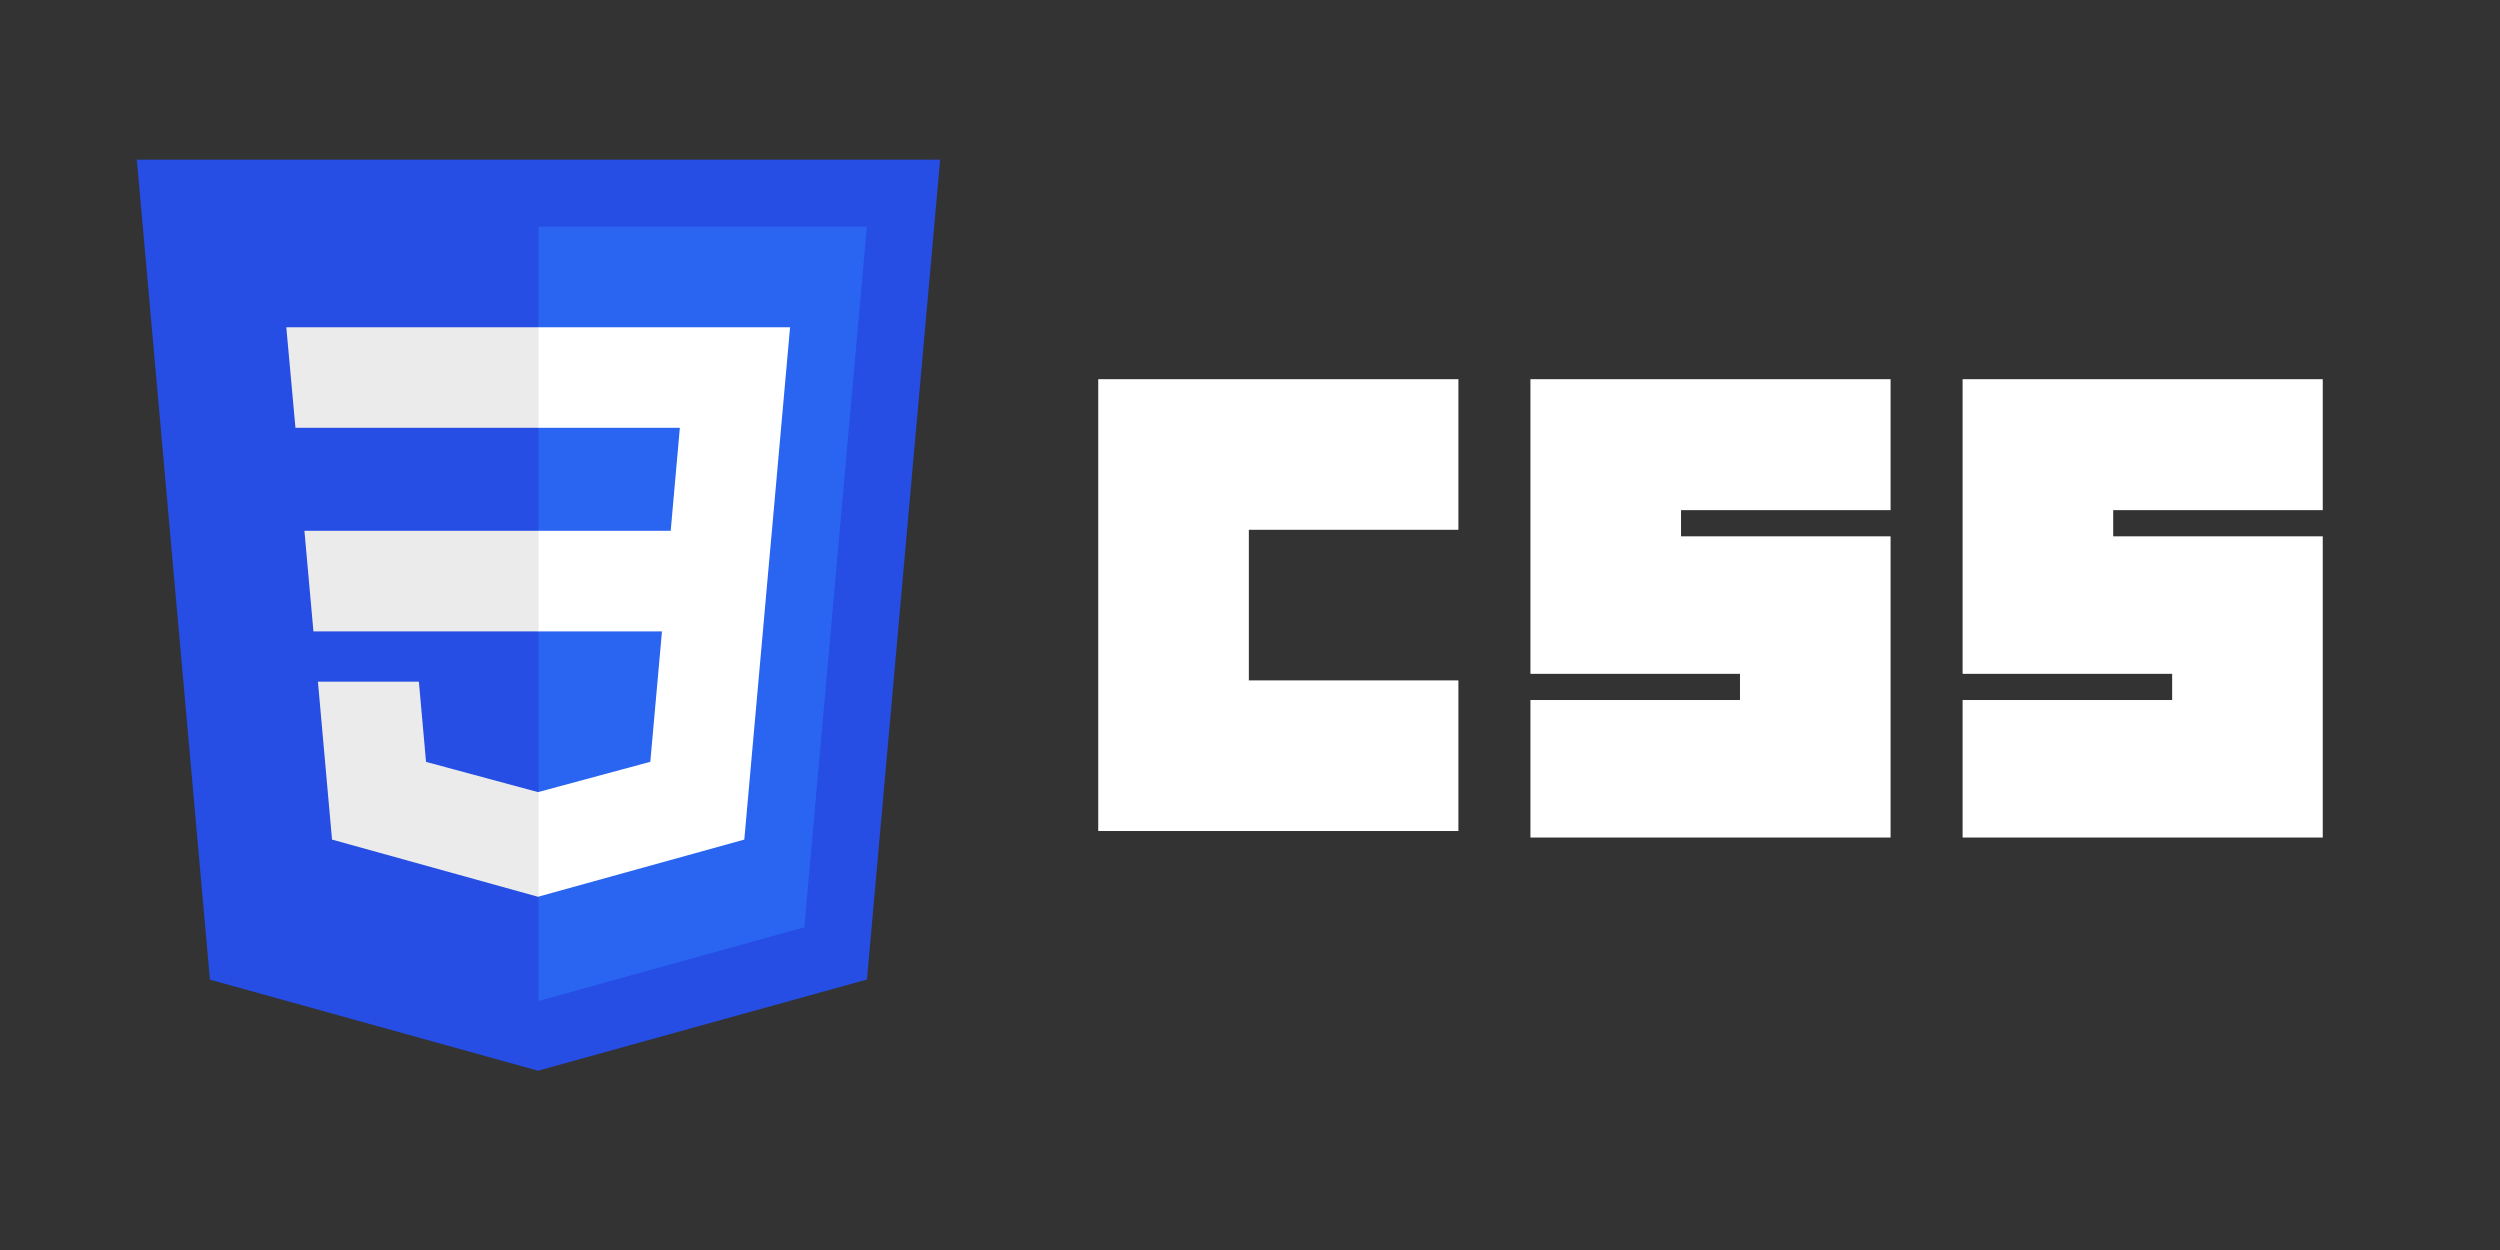
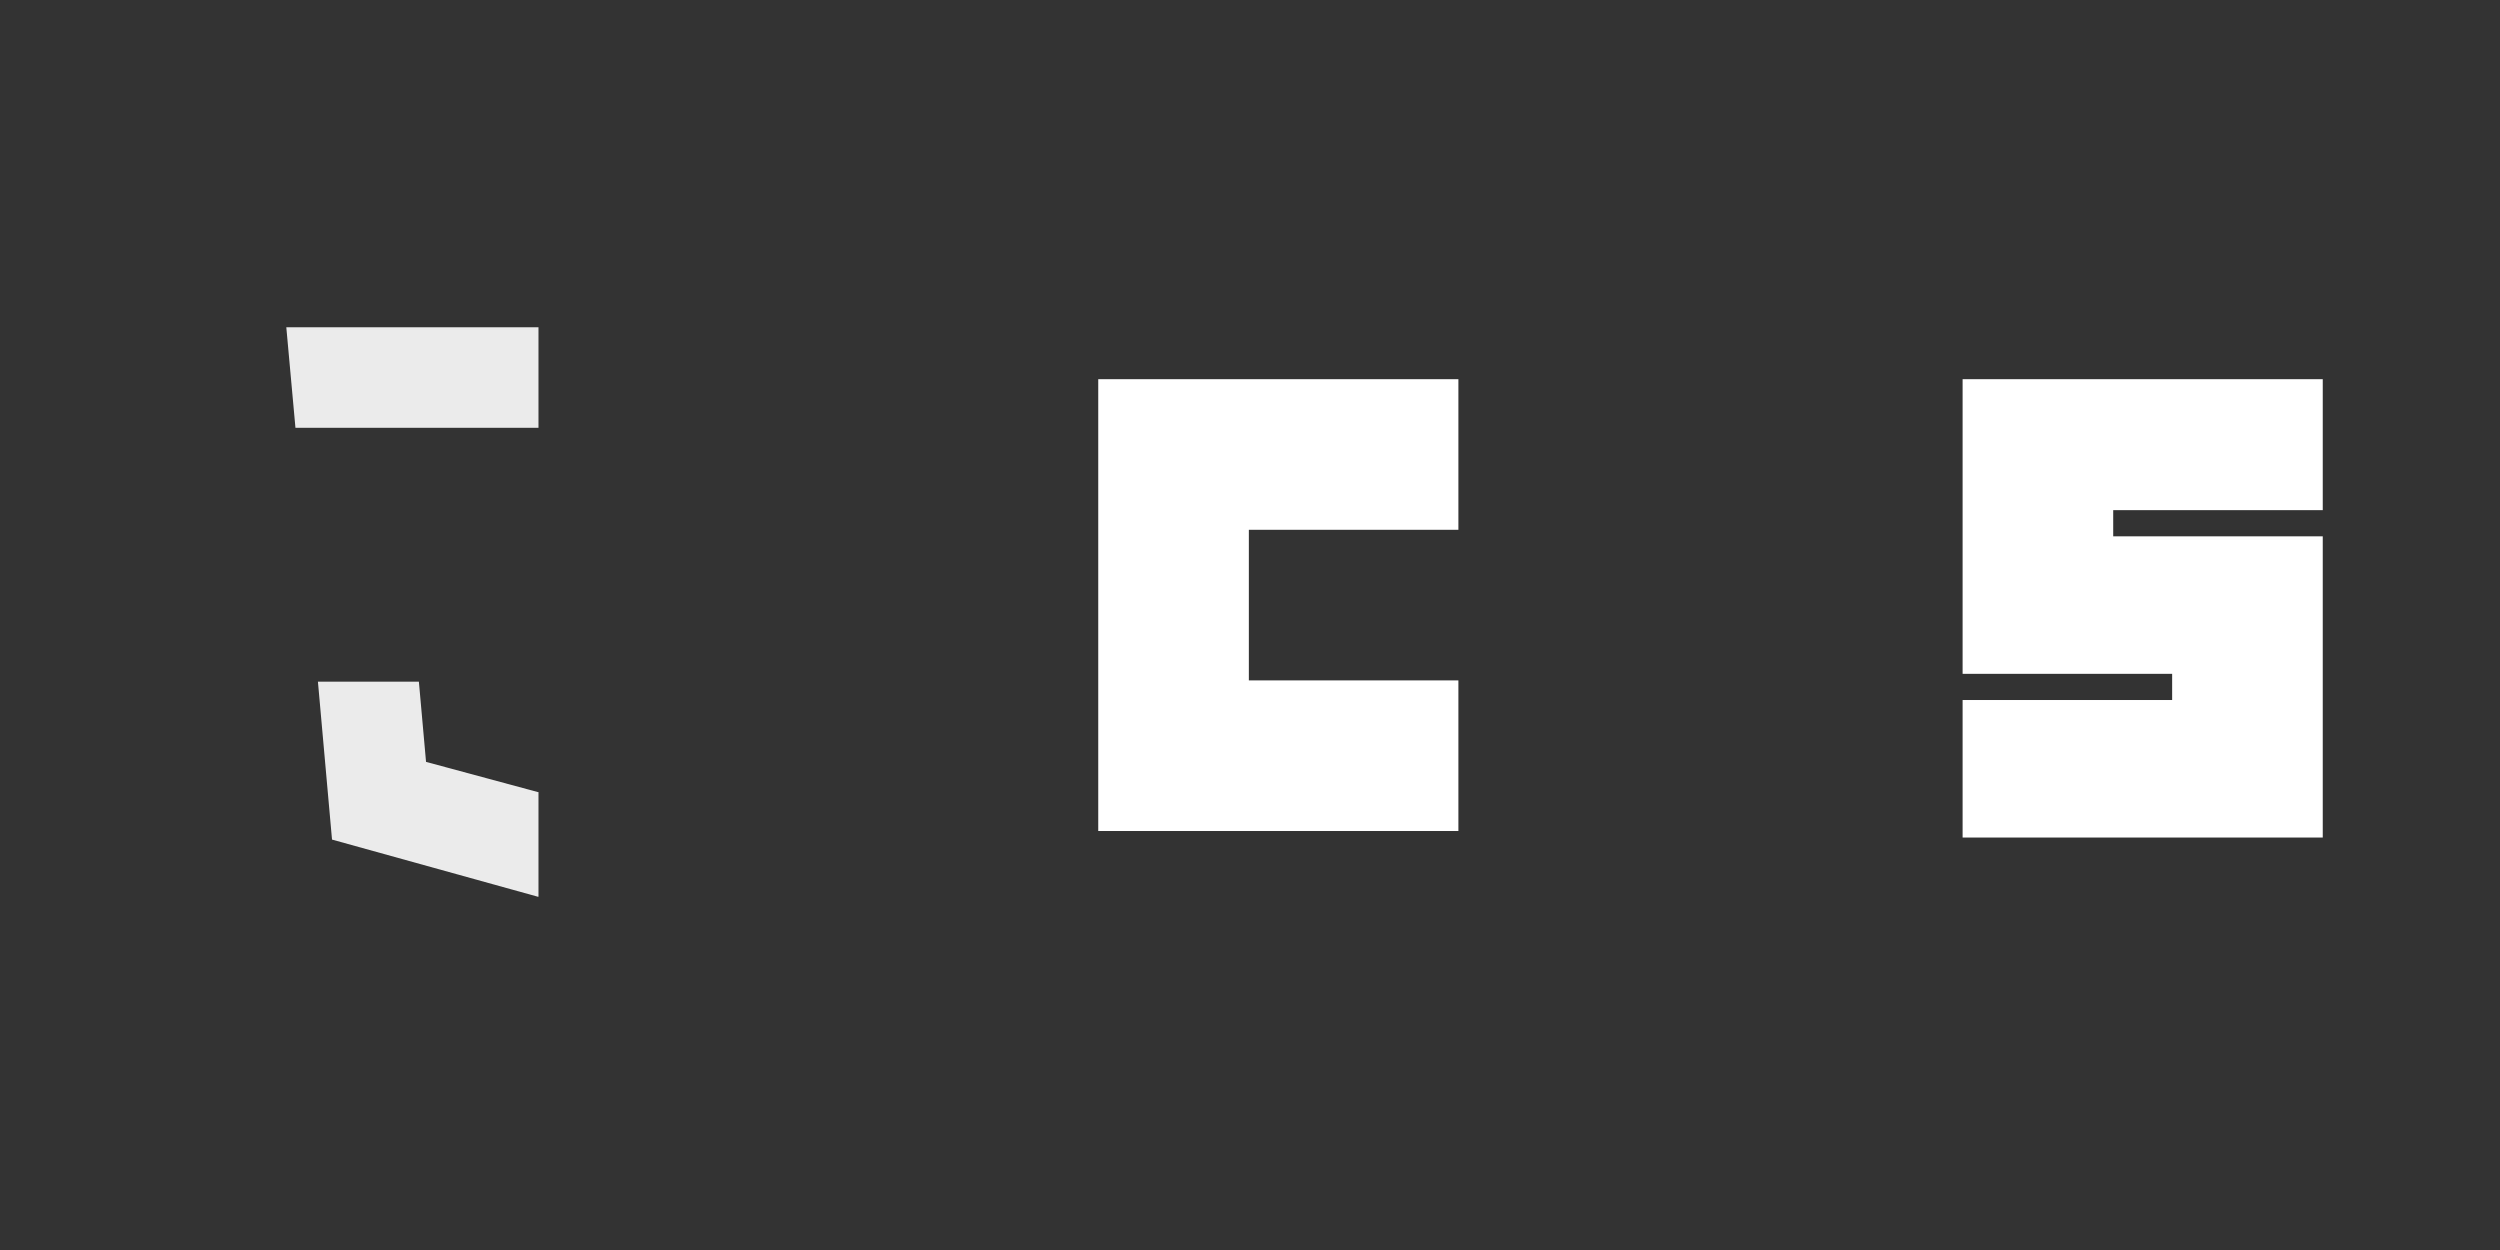
<svg xmlns="http://www.w3.org/2000/svg" xmlns:ns1="http://www.inkscape.org/namespaces/inkscape" xmlns:ns2="http://sodipodi.sourceforge.net/DTD/sodipodi-0.dtd" width="120" height="60" viewBox="0 0 120 60" id="svg3476" version="1.1" ns1:version="0.92.4 (5da689c313, 2019-01-14)" ns2:docname="w3_css-ar21.svg">
  <rect x="0" y="0" width="120" height="60" fill="#333333" stroke="none" />
  <defs id="defs3478" />
  <ns2:namedview id="base" pagecolor="#ffffff" bordercolor="#666666" borderopacity="1.0" ns1:pageopacity="0.0" ns1:pageshadow="2" ns1:zoom="6.0991803" ns1:cx="37.811232" ns1:cy="51.471985" ns1:document-units="px" ns1:current-layer="layer1" showgrid="false" fit-margin-top="0" fit-margin-left="0" fit-margin-right="0" fit-margin-bottom="0" ns1:window-width="1850" ns1:window-height="1016" ns1:window-x="70" ns1:window-y="27" ns1:window-maximized="1" units="px" />
  <g ns1:label="Calque 1" ns1:groupmode="layer" id="layer1" transform="translate(-193.633,-732.112)">
    <g id="g29" transform="translate(-10.821,3.115)">
      <path style="stroke-width:0.314" id="path2999" d="m 257.17,747.198 h 17.287 v 7.229 h -10.058 v 7.229 h 10.058 v 7.229 h -17.287 z" ns1:connector-curvature="0" fill="#fff" />
-       <path style="stroke-width:0.314" id="path3001" d="m 277.915,747.198 h 17.287 v 6.286 h -10.058 v 1.257 h 10.058 v 14.458 h -17.287 v -6.601 h 10.058 v -1.257 h -10.058 z" ns1:connector-curvature="0" fill="#fff" />
      <path style="stroke-width:0.314" id="path3003" d="m 298.659,747.198 h 17.287 v 6.286 h -10.058 v 1.257 h 10.058 v 14.458 h -17.287 v -6.601 h 10.058 v -1.257 h -10.058 z" ns1:connector-curvature="0" fill="#fff" />
    </g>
    <g id="g37" transform="matrix(0.604,0,0,0.604,83.236,307.268)">
-       <polygon transform="matrix(0.176,0,0,0.176,180.514,698.362)" id="polygon2989" points="404.321,470.819 255.778,512 107.644,470.877 74.633,100.62 437.367,100.62 " style="fill:#264de4" />
-       <polygon transform="matrix(0.176,0,0,0.176,180.514,698.362)" id="polygon2991" points="256,480.523 376.03,447.246 404.27,130.894 256,130.894 " style="fill:#2965f1" />
-       <polygon transform="matrix(0.176,0,0,0.176,180.514,698.362)" id="polygon2993" points="256,268.217 150.31,268.217 154.38,313.627 256,313.627 " style="fill:#ebebeb" />
      <polygon transform="matrix(0.176,0,0,0.176,180.514,698.362)" id="polygon2995" points="255.843,176.305 142.132,176.305 146.26,221.716 256,221.716 256,176.305 " style="fill:#ebebeb" />
      <polygon transform="matrix(0.176,0,0,0.176,180.514,698.362)" id="polygon2997" points="255.801,386.206 205.227,372.55 201.994,336.333 177.419,336.333 156.409,336.333 162.771,407.634 255.791,433.457 256,433.399 256,386.153 " style="fill:#ebebeb" />
-       <polygon transform="matrix(0.176,0,0,0.176,180.514,698.362)" id="polygon3005" points="319.831,221.716 315.699,268.217 255.843,268.217 255.843,313.627 311.761,313.627 306.49,372.521 255.843,386.191 255.843,433.435 348.937,407.634 349.62,399.962 360.291,280.411 361.399,268.217 369.597,176.305 255.843,176.305 255.843,221.716 " style="fill:#ffffff" />
    </g>
  </g>
</svg>